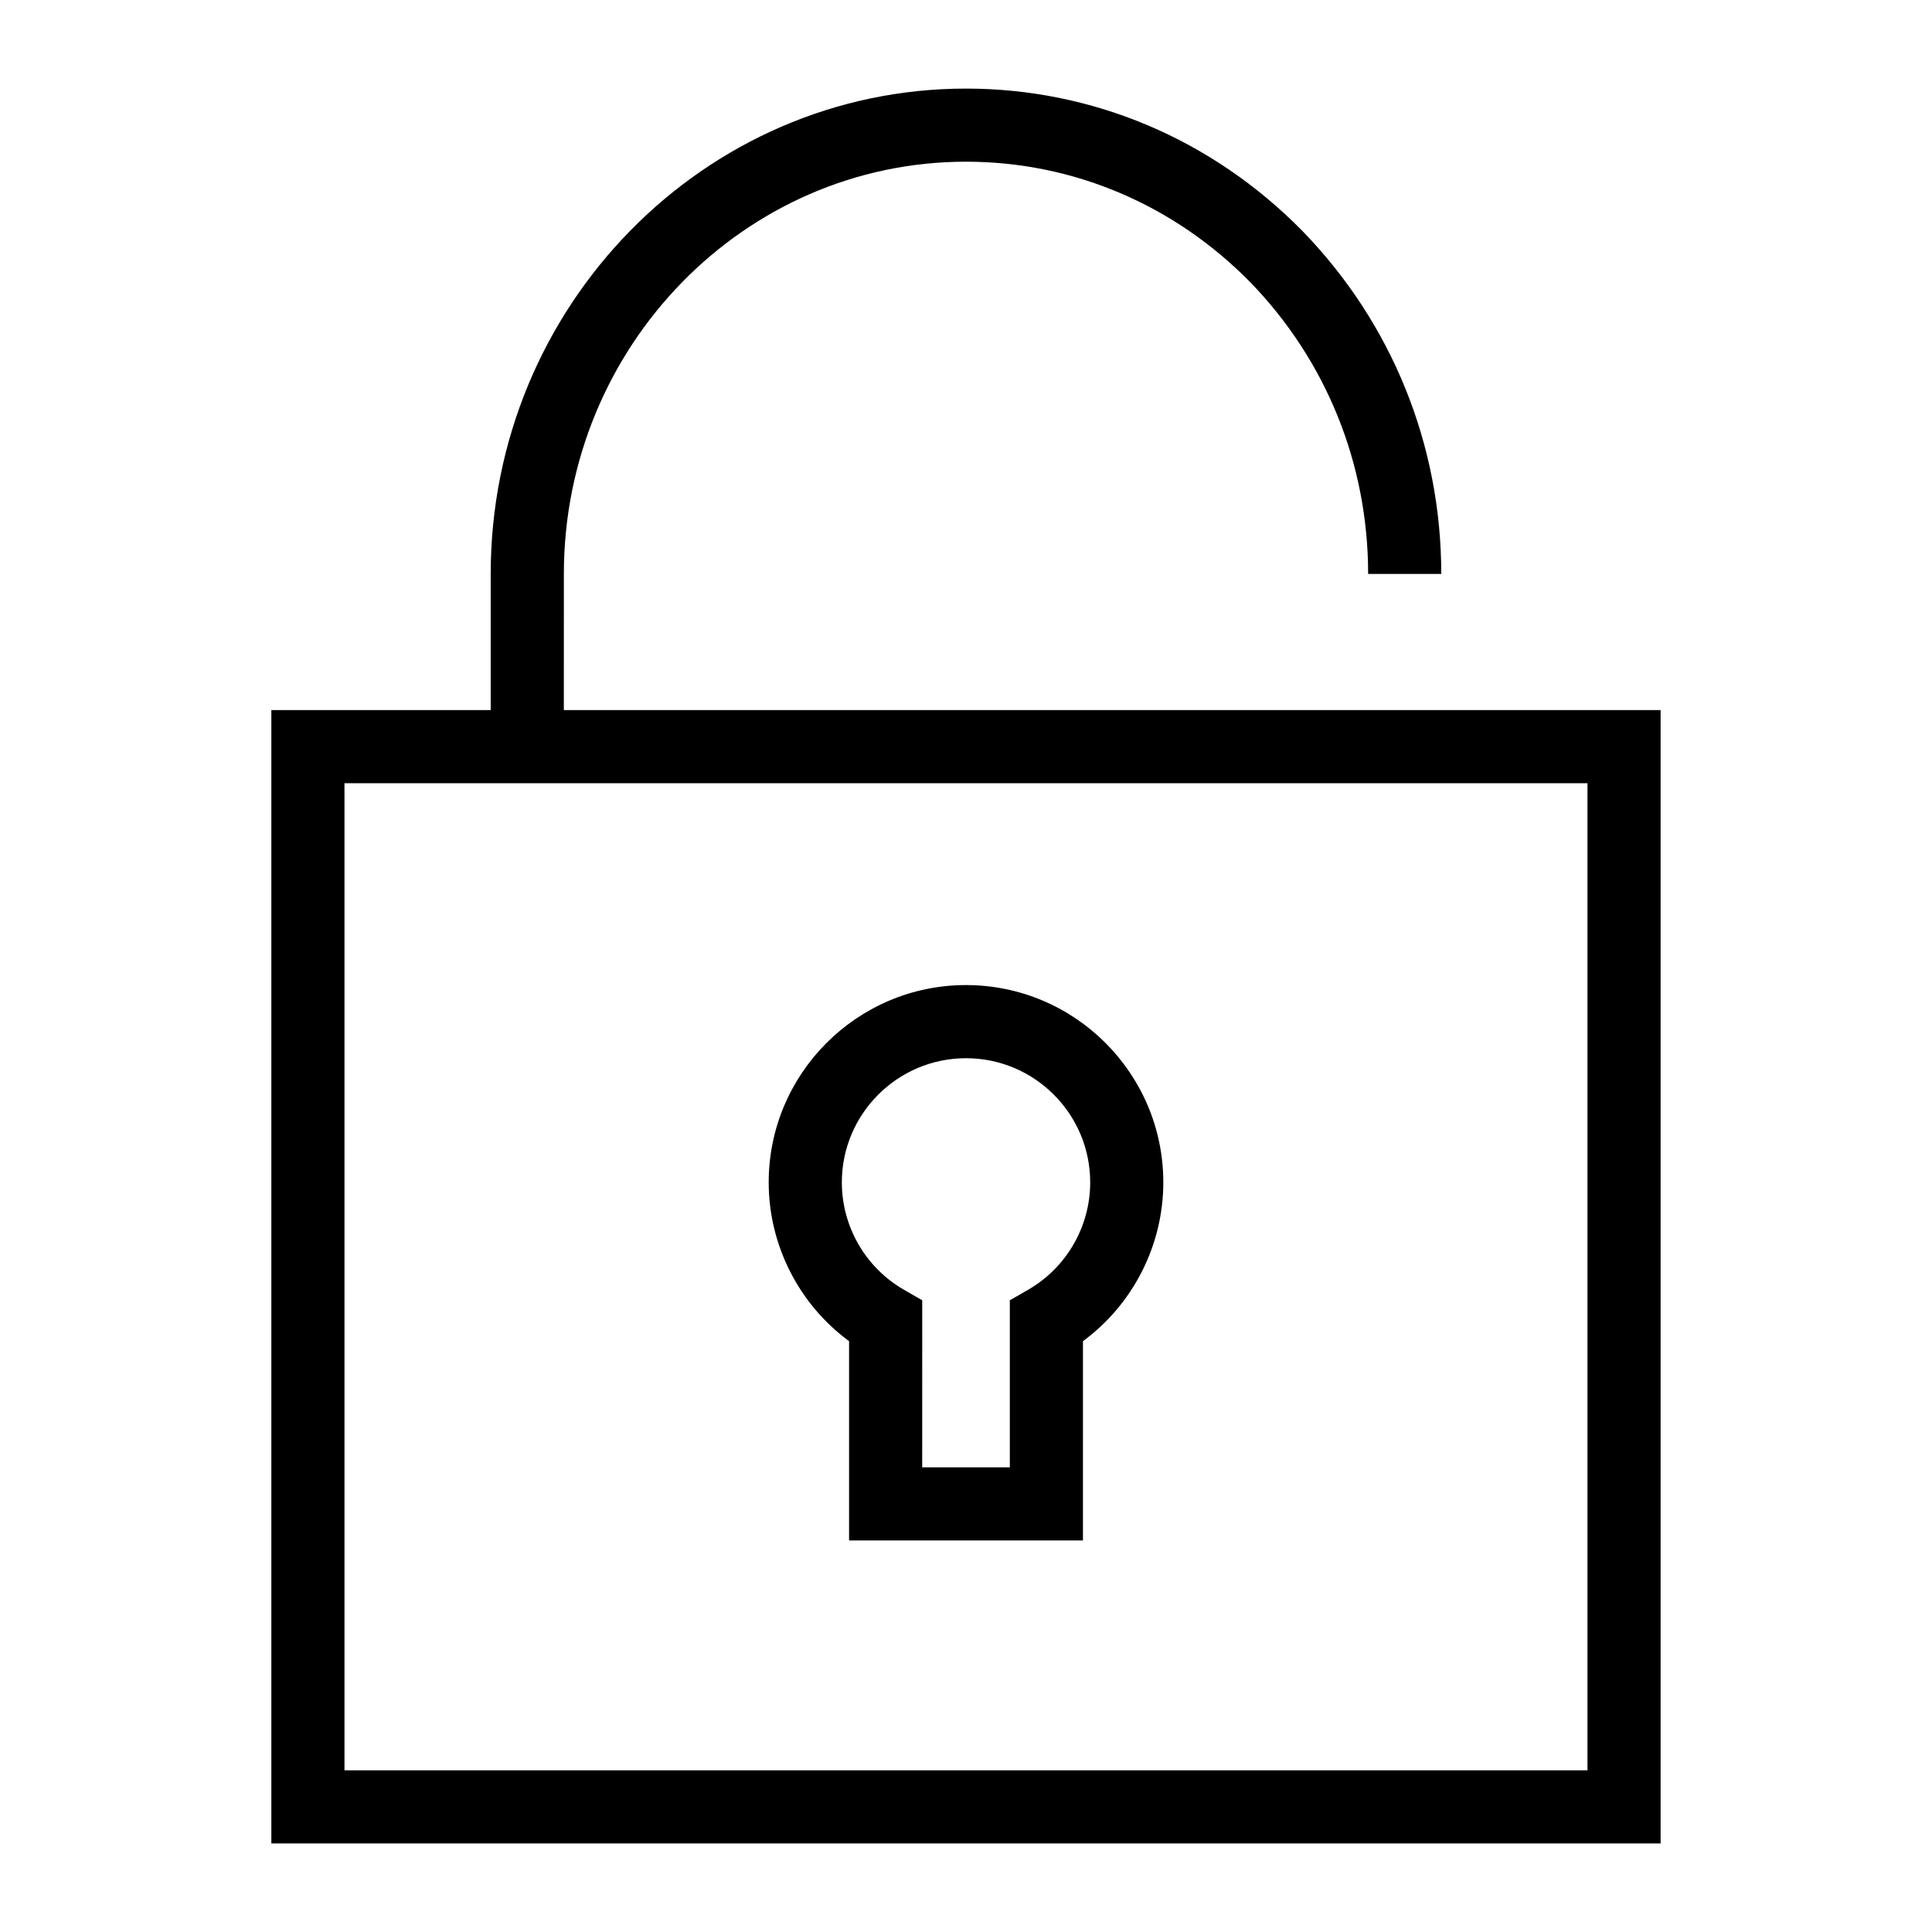
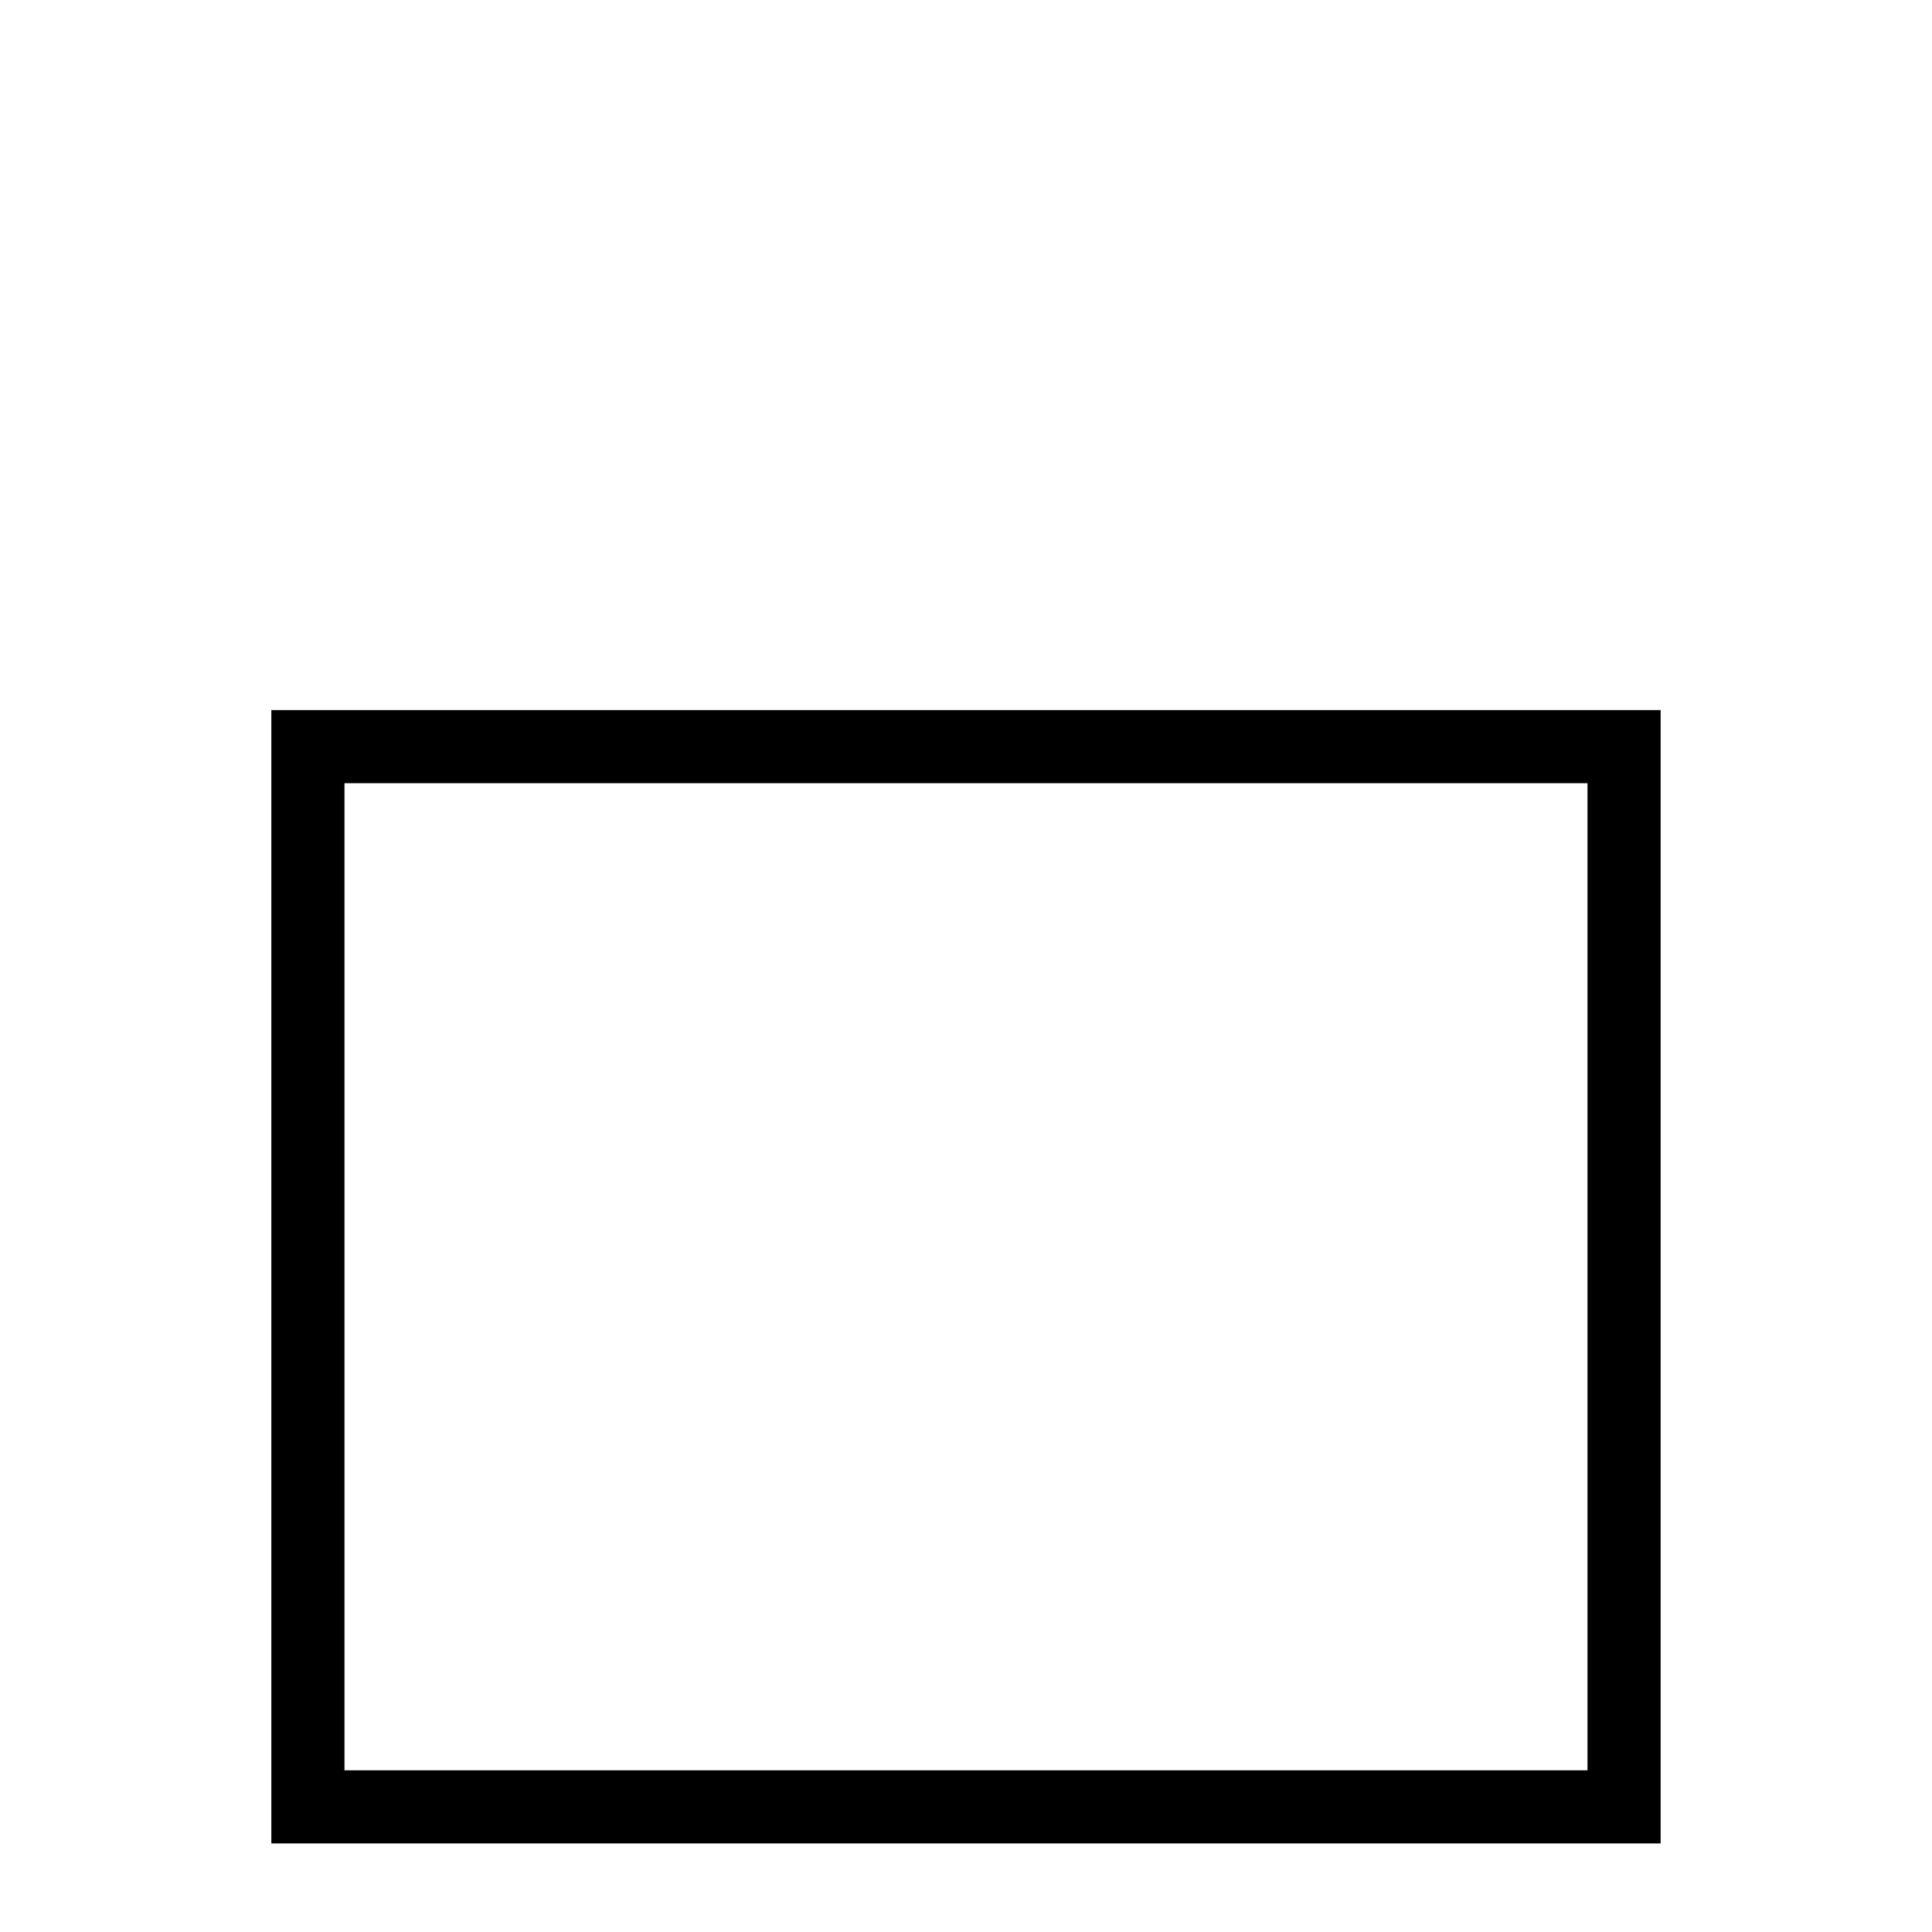
<svg xmlns="http://www.w3.org/2000/svg" fill="#000000" width="800px" height="800px" version="1.1" viewBox="144 144 512 512">
  <g>
-     <path d="m430.99 552.23h-61.977v-52.805c-13.266-9.754-21.301-25.406-21.301-42.086 0-28.828 23.457-52.285 52.289-52.285 28.836 0 52.289 23.457 52.289 52.285 0 16.68-8.039 32.332-21.297 42.086zm-42.598-19.375h23.223v-44.262l4.859-2.801c10.137-5.828 16.441-16.738 16.441-28.449 0-18.148-14.766-32.906-32.91-32.906-18.148 0-32.91 14.762-32.91 32.906 0 11.715 6.301 22.621 16.445 28.449l4.859 2.801z" />
-     <path d="m293.42 341.87h-19.379v-45.773c0.004-70.926 56.504-128.62 125.96-128.62 33.57 0 65.223 13.398 89.137 37.715 23.754 24.445 36.812 56.711 36.812 90.902h-19.379c0-29.121-11.113-56.598-31.293-77.359-20.199-20.547-46.945-31.883-75.277-31.883-58.766 0-106.57 49.012-106.57 109.24z" />
    <path d="m584.08 632.53h-368.17v-300.35h368.17zm-348.79-19.379h329.41v-261.59h-329.41z" />
  </g>
</svg>